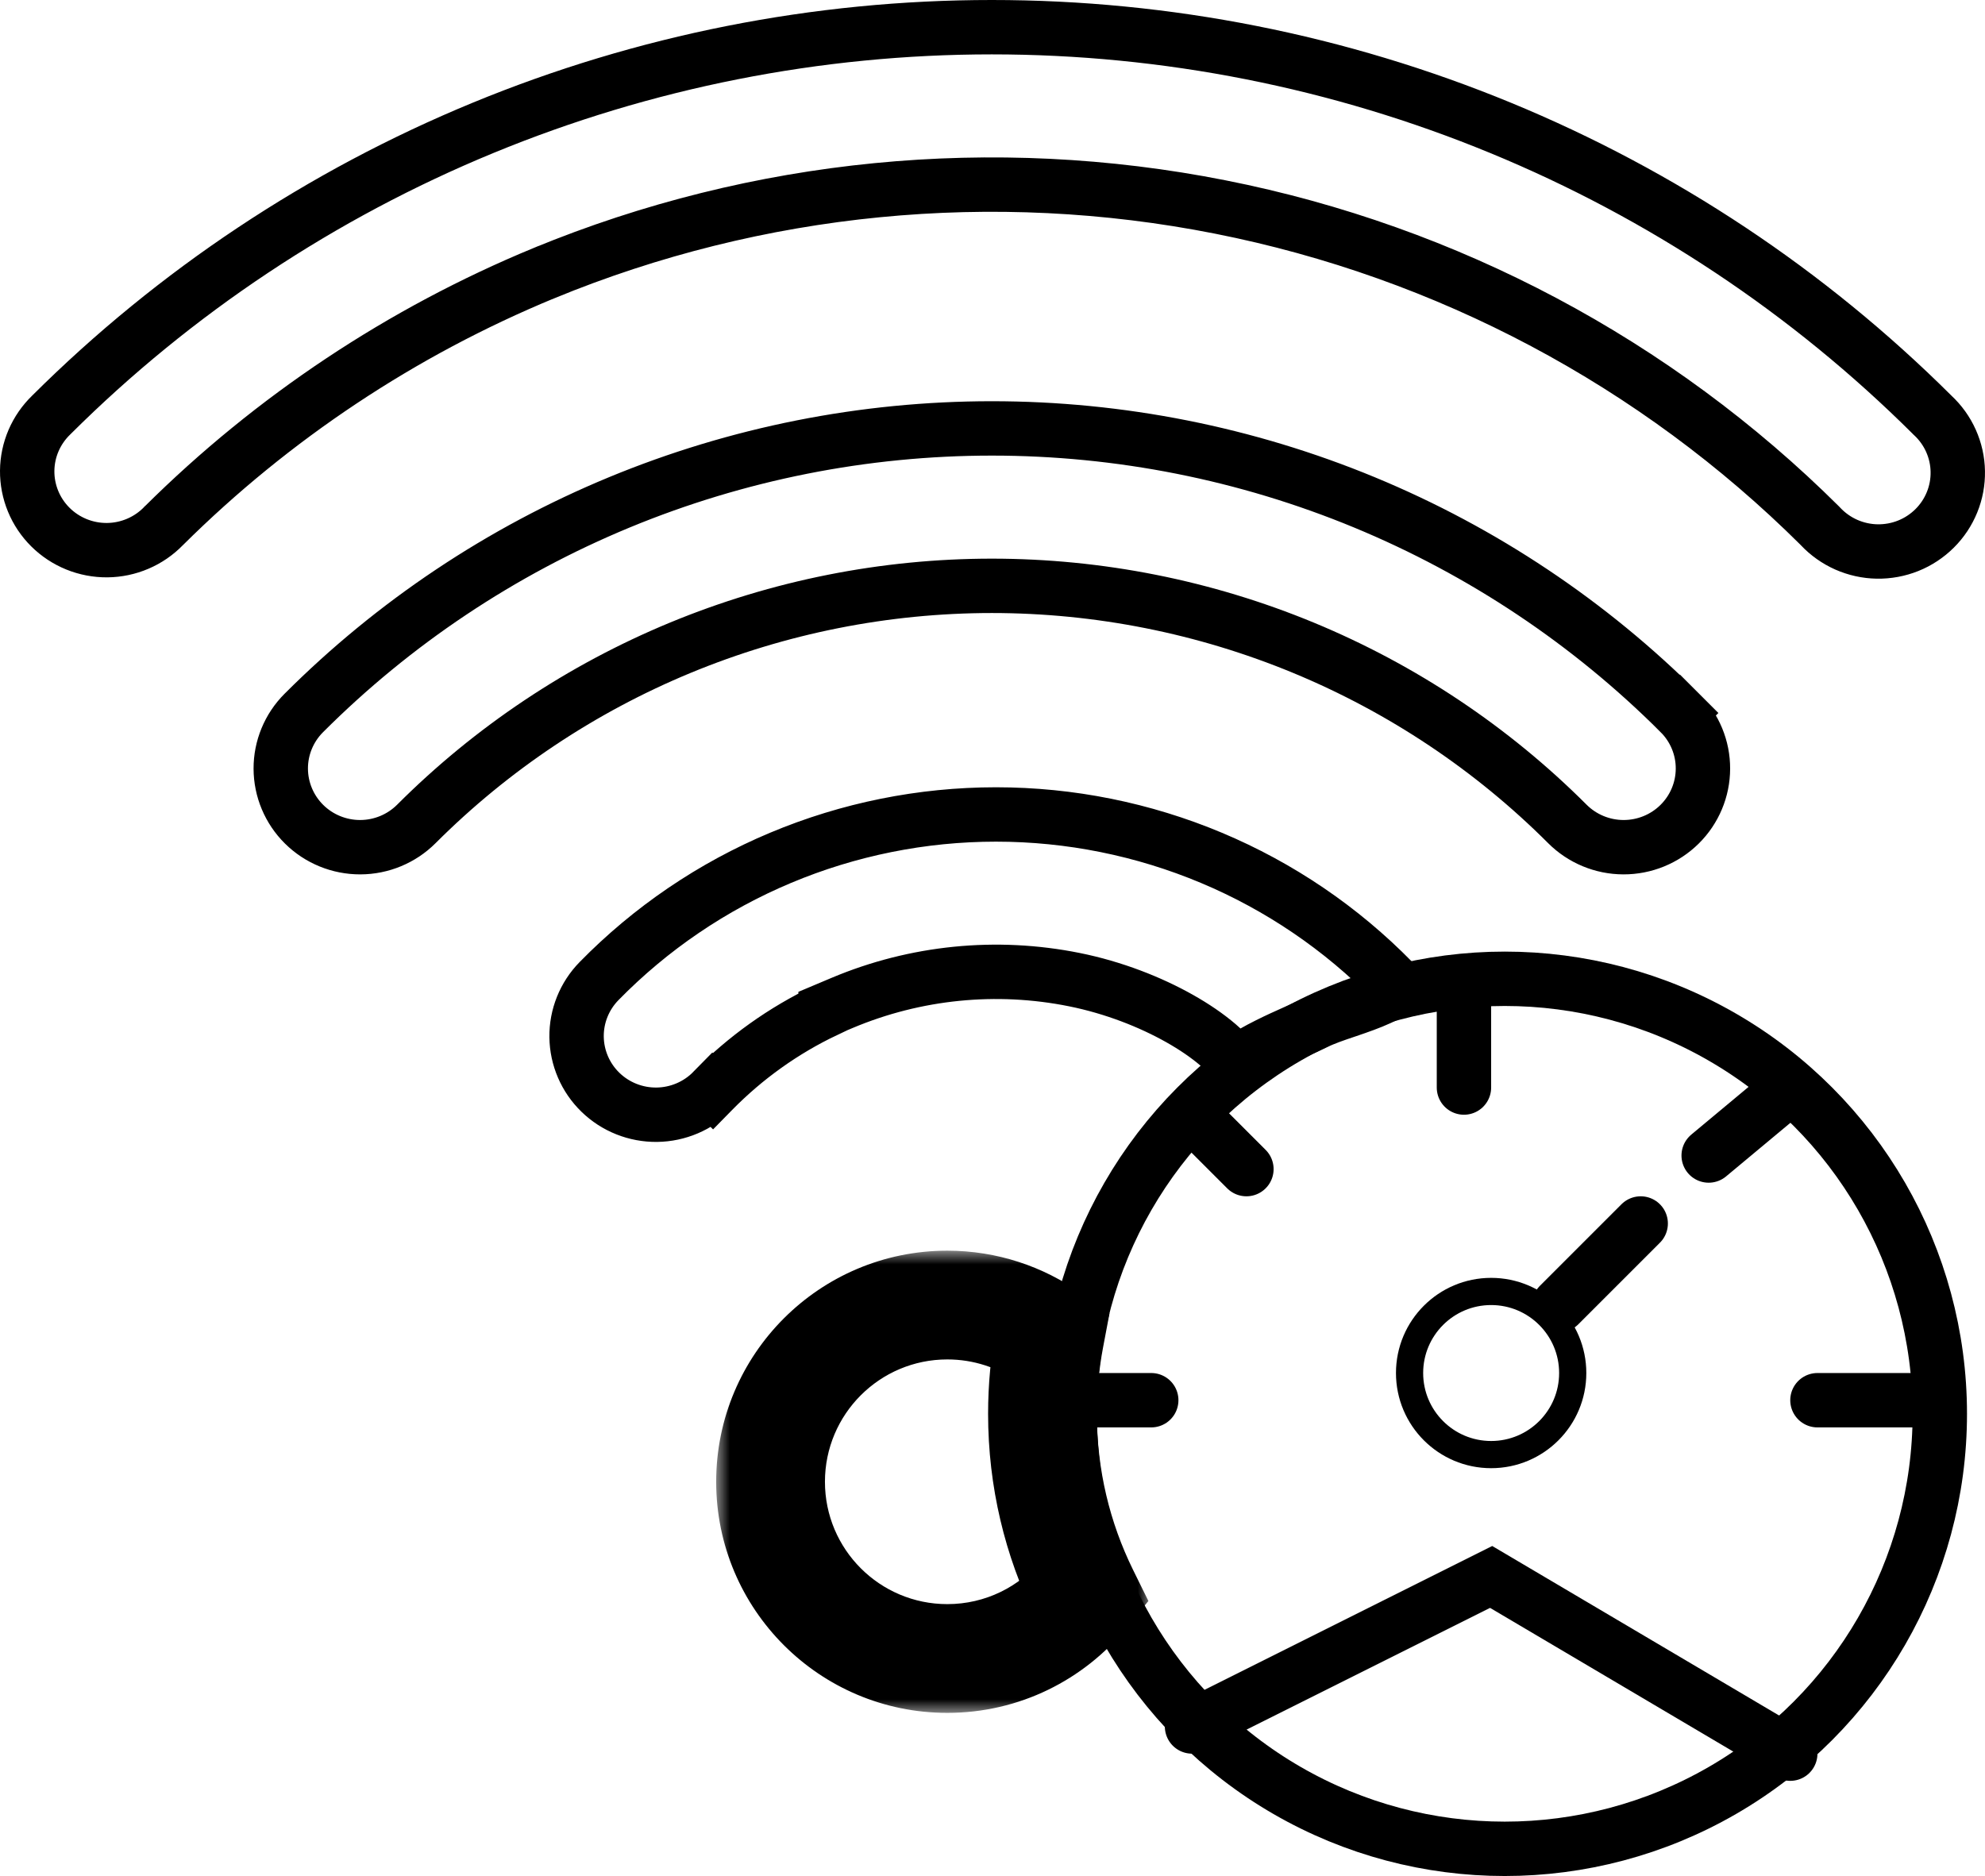
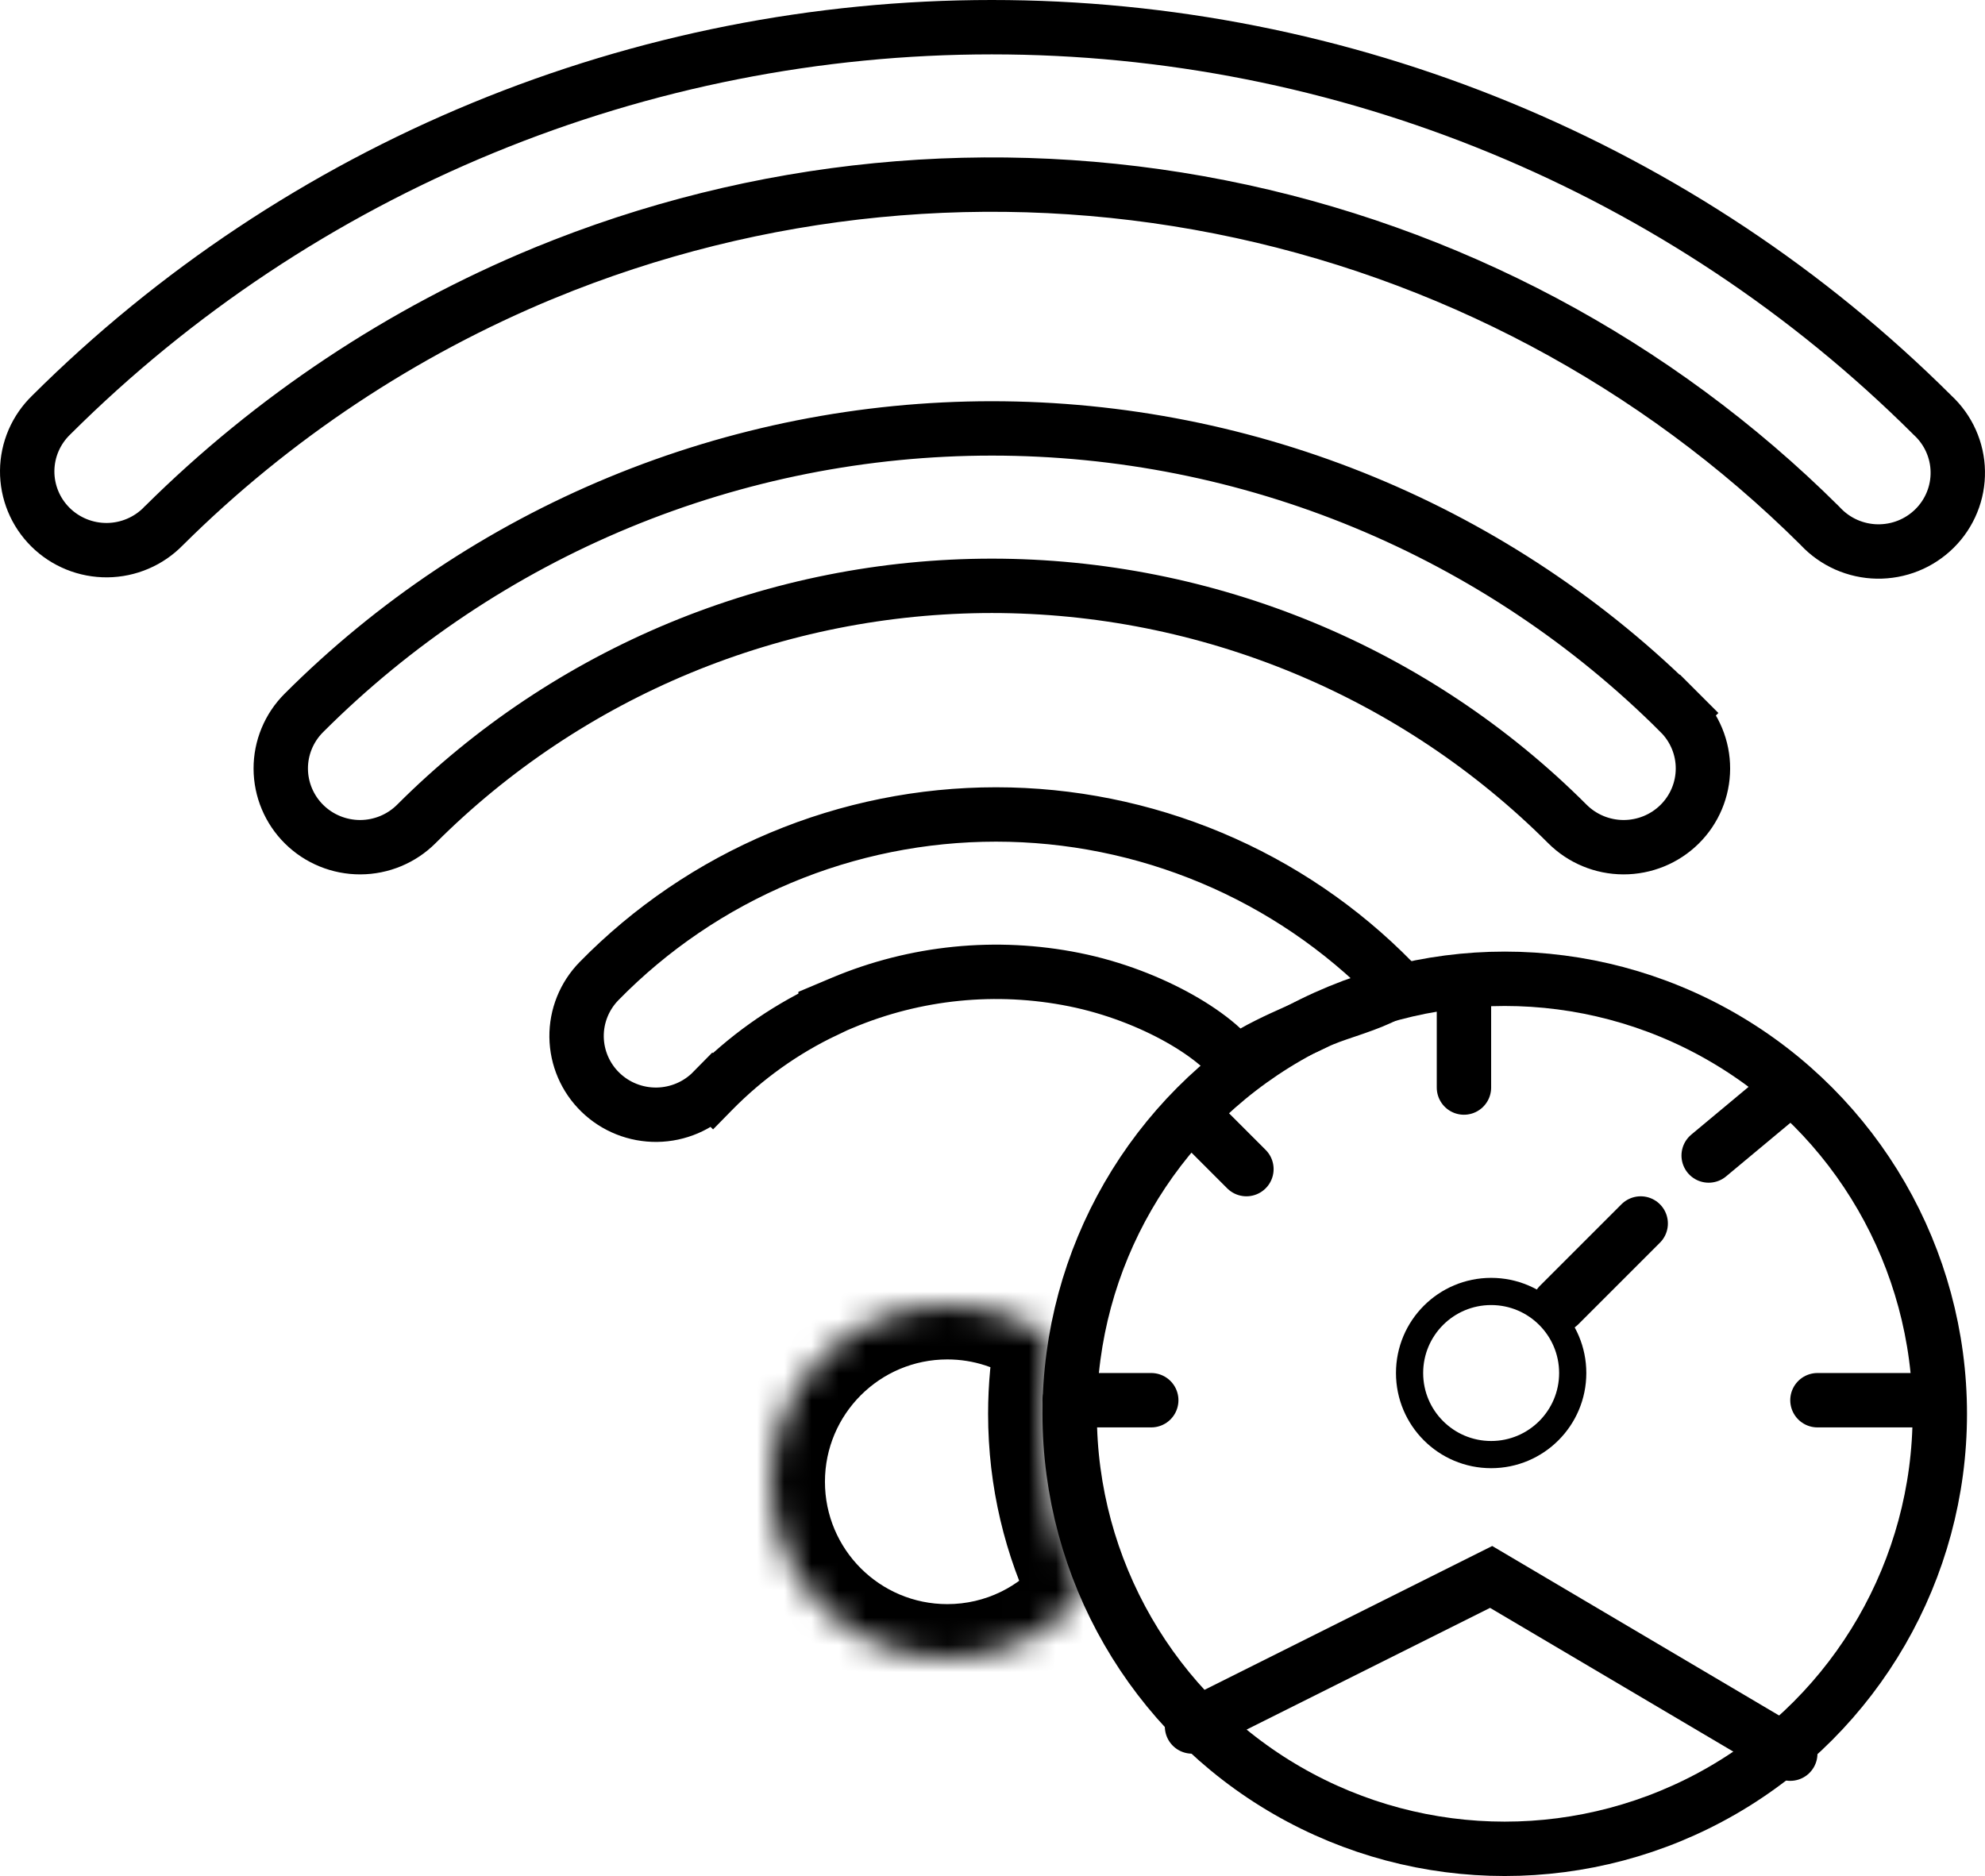
<svg xmlns="http://www.w3.org/2000/svg" width="73" height="69" viewBox="0 0 73 69" fill="none">
  <mask id="path-1-outside-1_311_69" maskUnits="userSpaceOnUse" x="26.338" y="46" width="16" height="17" fill="black">
-     <rect fill="white" x="26.338" y="46" width="16" height="17" />
    <path fill-rule="evenodd" clip-rule="evenodd" d="M38.599 49.198C37.538 48.444 36.239 48 34.838 48C31.248 48 28.338 50.91 28.338 54.5C28.338 58.09 31.248 61 34.838 61C36.867 61 38.679 60.07 39.871 58.614C38.889 56.619 38.338 54.374 38.338 52C38.338 51.042 38.428 50.106 38.599 49.198Z" />
  </mask>
  <path d="M38.599 49.198L40.564 49.569L40.802 48.31L39.758 47.568L38.599 49.198ZM39.871 58.614L41.419 59.88L42.233 58.885L41.665 57.731L39.871 58.614ZM34.838 50C35.811 50 36.706 50.306 37.441 50.828L39.758 47.568C38.369 46.581 36.668 46 34.838 46V50ZM30.338 54.5C30.338 52.015 32.353 50 34.838 50V46C30.143 46 26.338 49.806 26.338 54.5H30.338ZM34.838 59C32.353 59 30.338 56.985 30.338 54.5H26.338C26.338 59.194 30.143 63 34.838 63V59ZM38.323 57.347C37.495 58.359 36.242 59 34.838 59V63C37.492 63 39.863 61.781 41.419 59.88L38.323 57.347ZM41.665 57.731C40.816 56.004 40.338 54.061 40.338 52H36.338C36.338 54.687 36.962 57.233 38.076 59.497L41.665 57.731ZM40.338 52C40.338 51.168 40.416 50.355 40.564 49.569L36.634 48.827C36.439 49.856 36.338 50.917 36.338 52H40.338Z" fill="black" mask="url(#path-1-outside-1_311_69)" />
  <path d="M39.338 51.5H42.338M57.338 48L60.338 45" stroke="black" stroke-width="2" stroke-linecap="round" />
  <circle cx="55.338" cy="52" r="16" stroke="black" stroke-width="2" />
  <path d="M19.997 10.049L19.996 10.049C14.775 12.207 10.03 15.362 6.028 19.335L6.021 19.341L6.015 19.348C5.746 19.625 5.425 19.846 5.069 19.998C4.713 20.151 4.33 20.231 3.942 20.235C3.554 20.238 3.17 20.165 2.811 20.019C2.452 19.873 2.126 19.658 1.853 19.386C1.579 19.114 1.363 18.791 1.217 18.436C1.071 18.081 0.997 17.7 1 17.317C1.003 16.933 1.083 16.554 1.235 16.201C1.388 15.848 1.609 15.529 1.887 15.261L1.893 15.255L1.899 15.249C6.439 10.732 11.828 7.149 17.761 4.704C23.693 2.259 30.052 1 36.474 1C42.896 1 49.255 2.259 55.187 4.704C61.12 7.149 66.509 10.732 71.049 15.249L71.061 15.262L71.074 15.274C71.36 15.539 71.59 15.859 71.748 16.213C71.907 16.568 71.993 16.951 71.999 17.339C72.006 17.727 71.935 18.112 71.788 18.472C71.642 18.832 71.425 19.159 71.148 19.434C70.871 19.709 70.542 19.927 70.178 20.073C69.815 20.219 69.426 20.29 69.033 20.284C68.641 20.277 68.255 20.191 67.897 20.033C67.539 19.874 67.217 19.645 66.95 19.361L66.938 19.348L66.926 19.335C60.902 13.345 53.229 9.266 44.876 7.613C36.523 5.96 27.866 6.808 19.997 10.049ZM15.312 30.304L15.312 30.304C14.767 30.849 14.025 31.158 13.25 31.16C12.475 31.162 11.732 30.858 11.184 30.316C10.636 29.774 10.328 29.039 10.325 28.272C10.323 27.506 10.627 26.769 11.172 26.224L11.172 26.224C14.488 22.907 18.43 20.275 22.773 18.478C27.116 16.682 31.773 15.757 36.477 15.757C41.18 15.757 45.837 16.682 50.18 18.478C54.523 20.275 58.465 22.907 61.781 26.224L62.488 25.517L61.781 26.224C62.326 26.769 62.63 27.506 62.627 28.272C62.625 29.039 62.317 29.774 61.769 30.316C61.221 30.858 60.478 31.162 59.703 31.16C58.928 31.158 58.186 30.849 57.641 30.304L57.641 30.304C54.867 27.529 51.568 25.328 47.936 23.825C44.304 22.323 40.41 21.548 36.477 21.547H36.476C32.543 21.548 28.648 22.323 25.017 23.825C21.385 25.328 18.087 27.529 15.312 30.304ZM30.973 36.886L30.361 37.144V37.164C28.814 37.898 27.409 38.903 26.21 40.125L26.924 40.825L26.21 40.125C25.67 40.675 24.931 40.99 24.156 41C23.381 41.009 22.635 40.712 22.082 40.175C21.529 39.638 21.214 38.906 21.204 38.139C21.195 37.373 21.492 36.634 22.031 36.084L22.032 36.083C23.93 34.144 26.199 32.603 28.706 31.551C31.213 30.499 33.907 29.956 36.628 29.956C39.349 29.956 42.043 30.499 44.55 31.551C47.057 32.603 49.326 34.144 51.224 36.083L51.224 36.083C51.266 36.125 51.308 36.165 51.351 36.203L51.384 36.301C51.383 36.302 51.383 36.303 51.382 36.304C51.299 36.402 51.1 36.547 50.731 36.717C50.38 36.879 49.975 37.02 49.555 37.163C49.526 37.173 49.496 37.183 49.465 37.193C49.105 37.315 48.692 37.455 48.391 37.606C48.175 37.714 47.929 37.824 47.643 37.952L47.601 37.97C47.305 38.102 46.975 38.251 46.641 38.418C46.256 38.61 45.847 38.836 45.452 39.111C45.262 38.864 45.031 38.634 44.79 38.427C44.397 38.091 43.916 37.763 43.38 37.461C42.308 36.857 40.953 36.321 39.509 36.031C36.642 35.454 33.667 35.752 30.973 36.886Z" stroke="black" stroke-width="2" />
  <path d="M43.838 41C44.238 41.4 45.338 42.5 45.838 43M53.838 36.5V40M65.838 40L62.838 42.5M70.838 51.5H66.838M65.838 64.5L54.838 58L43.838 63.5" stroke="black" stroke-width="2" stroke-linecap="round" />
  <circle cx="54.838" cy="50.5" r="3" stroke="black" />
</svg>